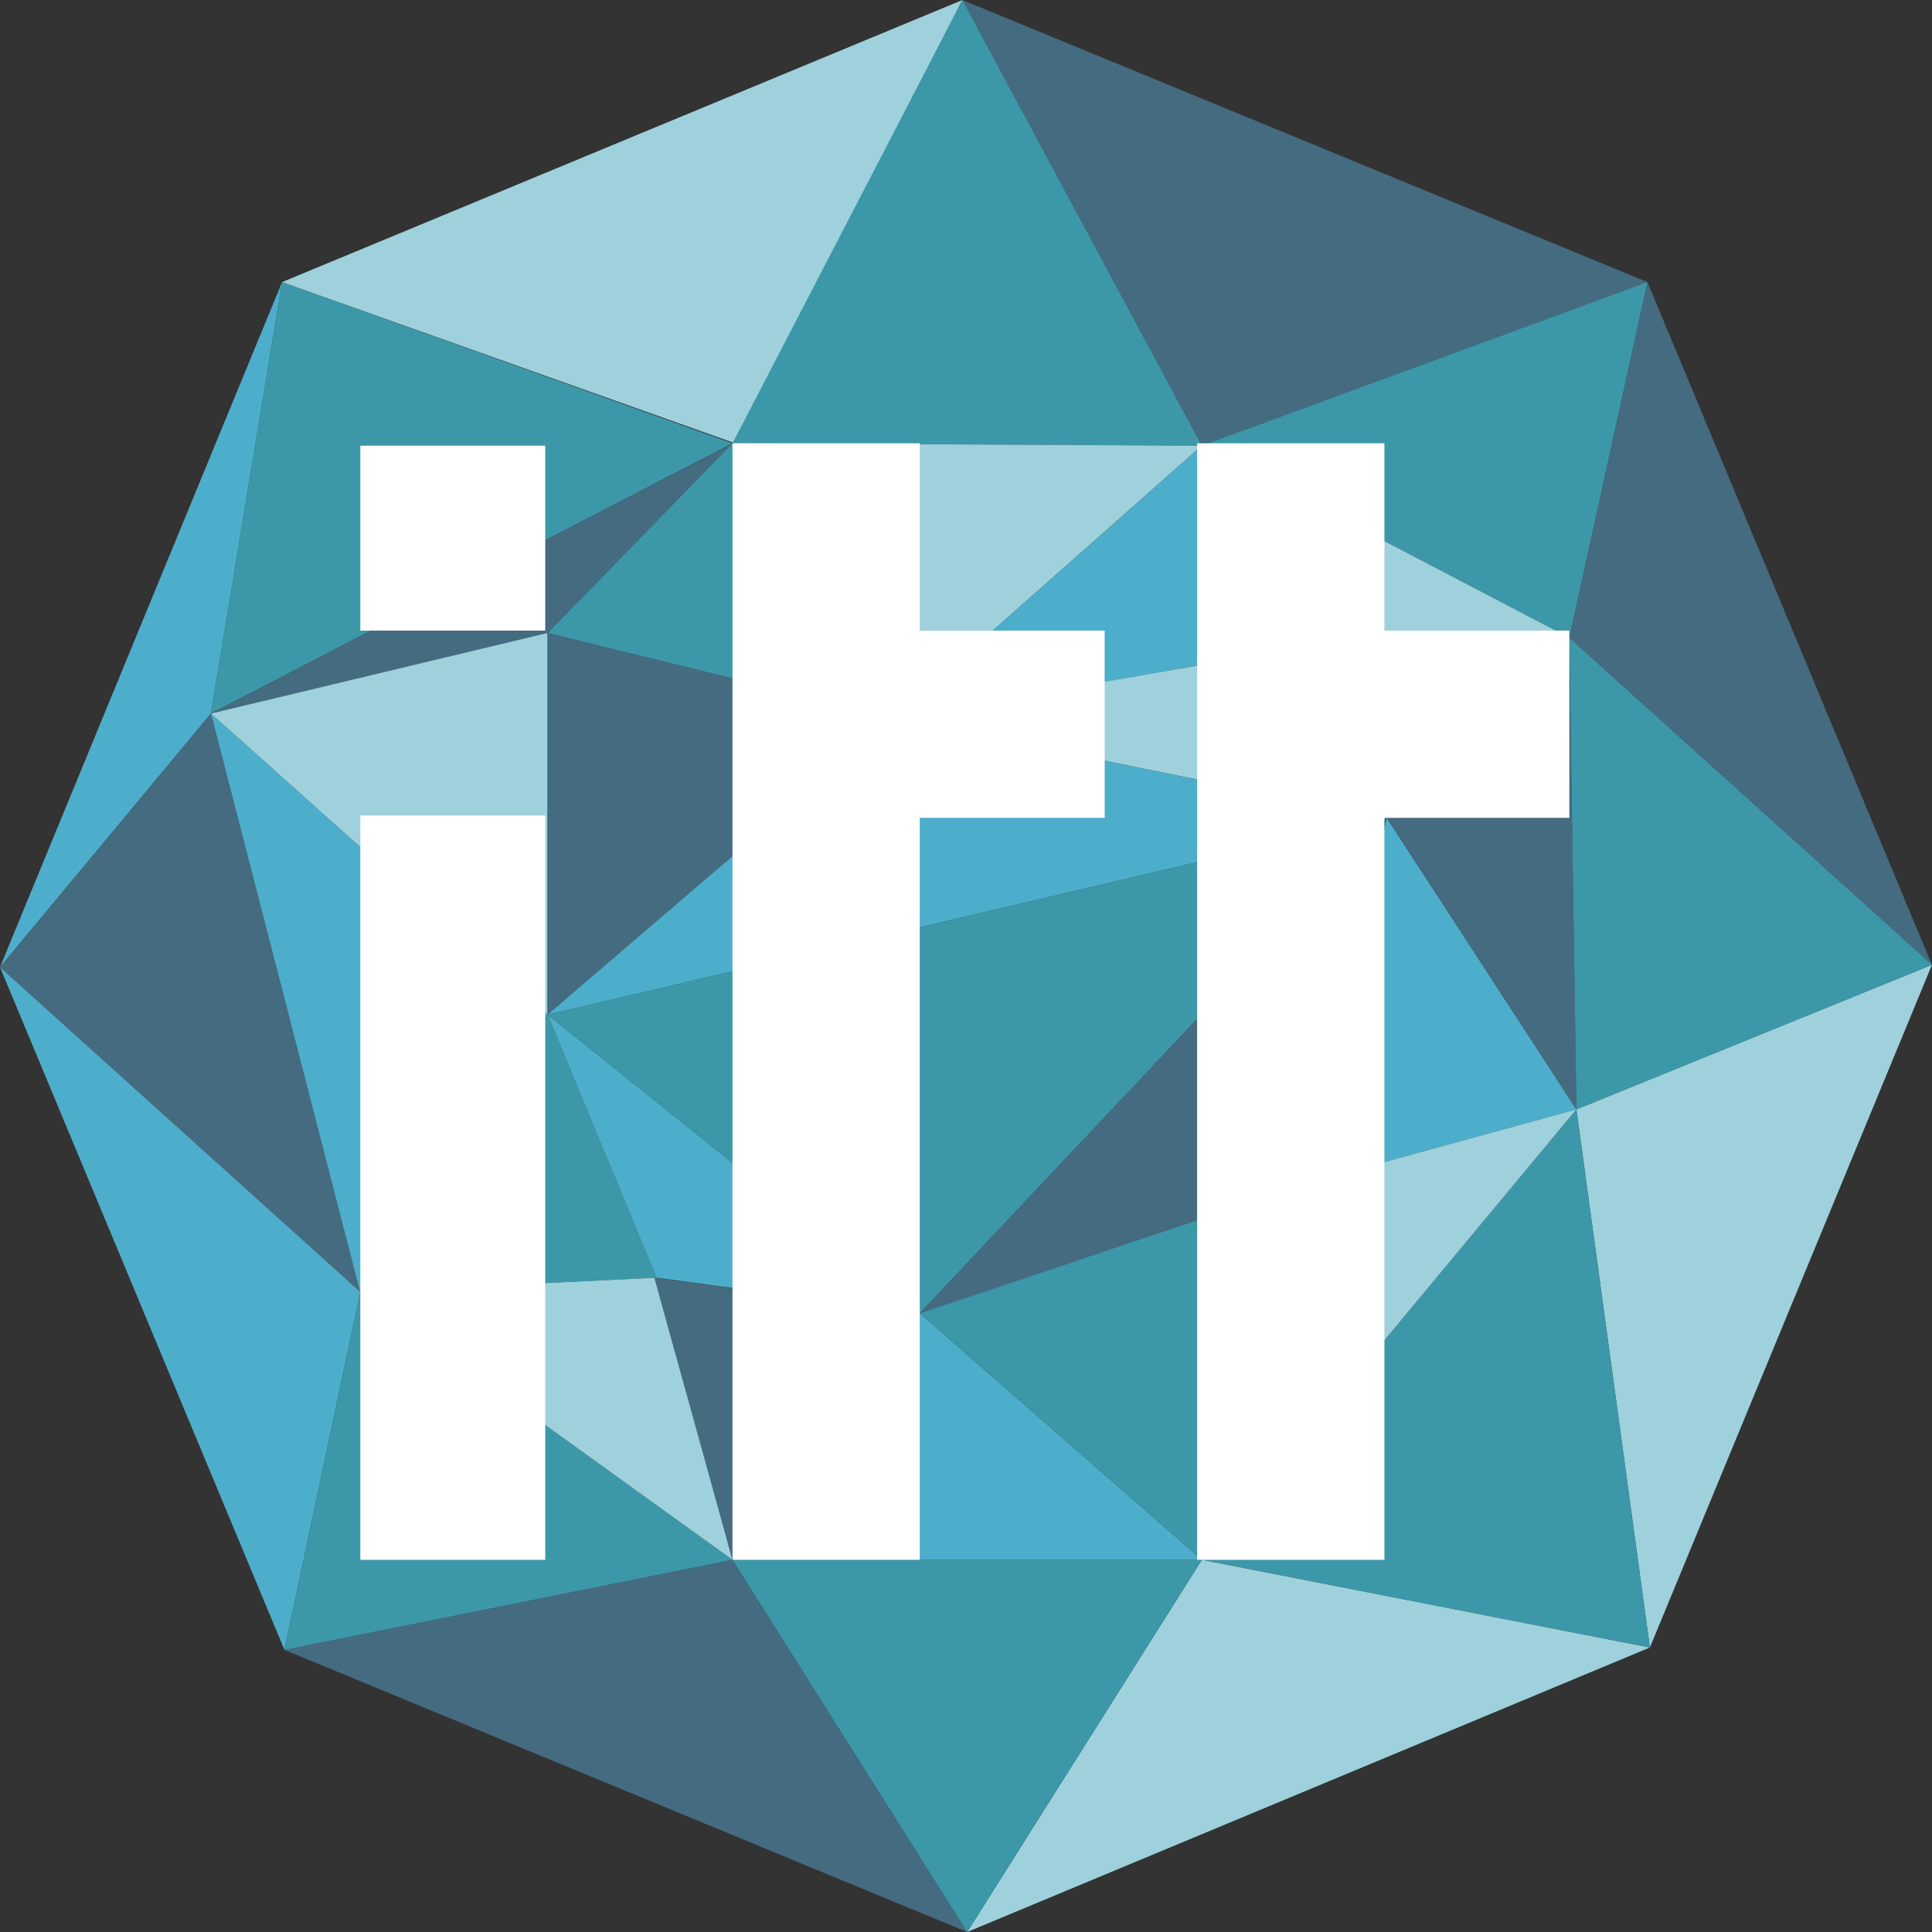
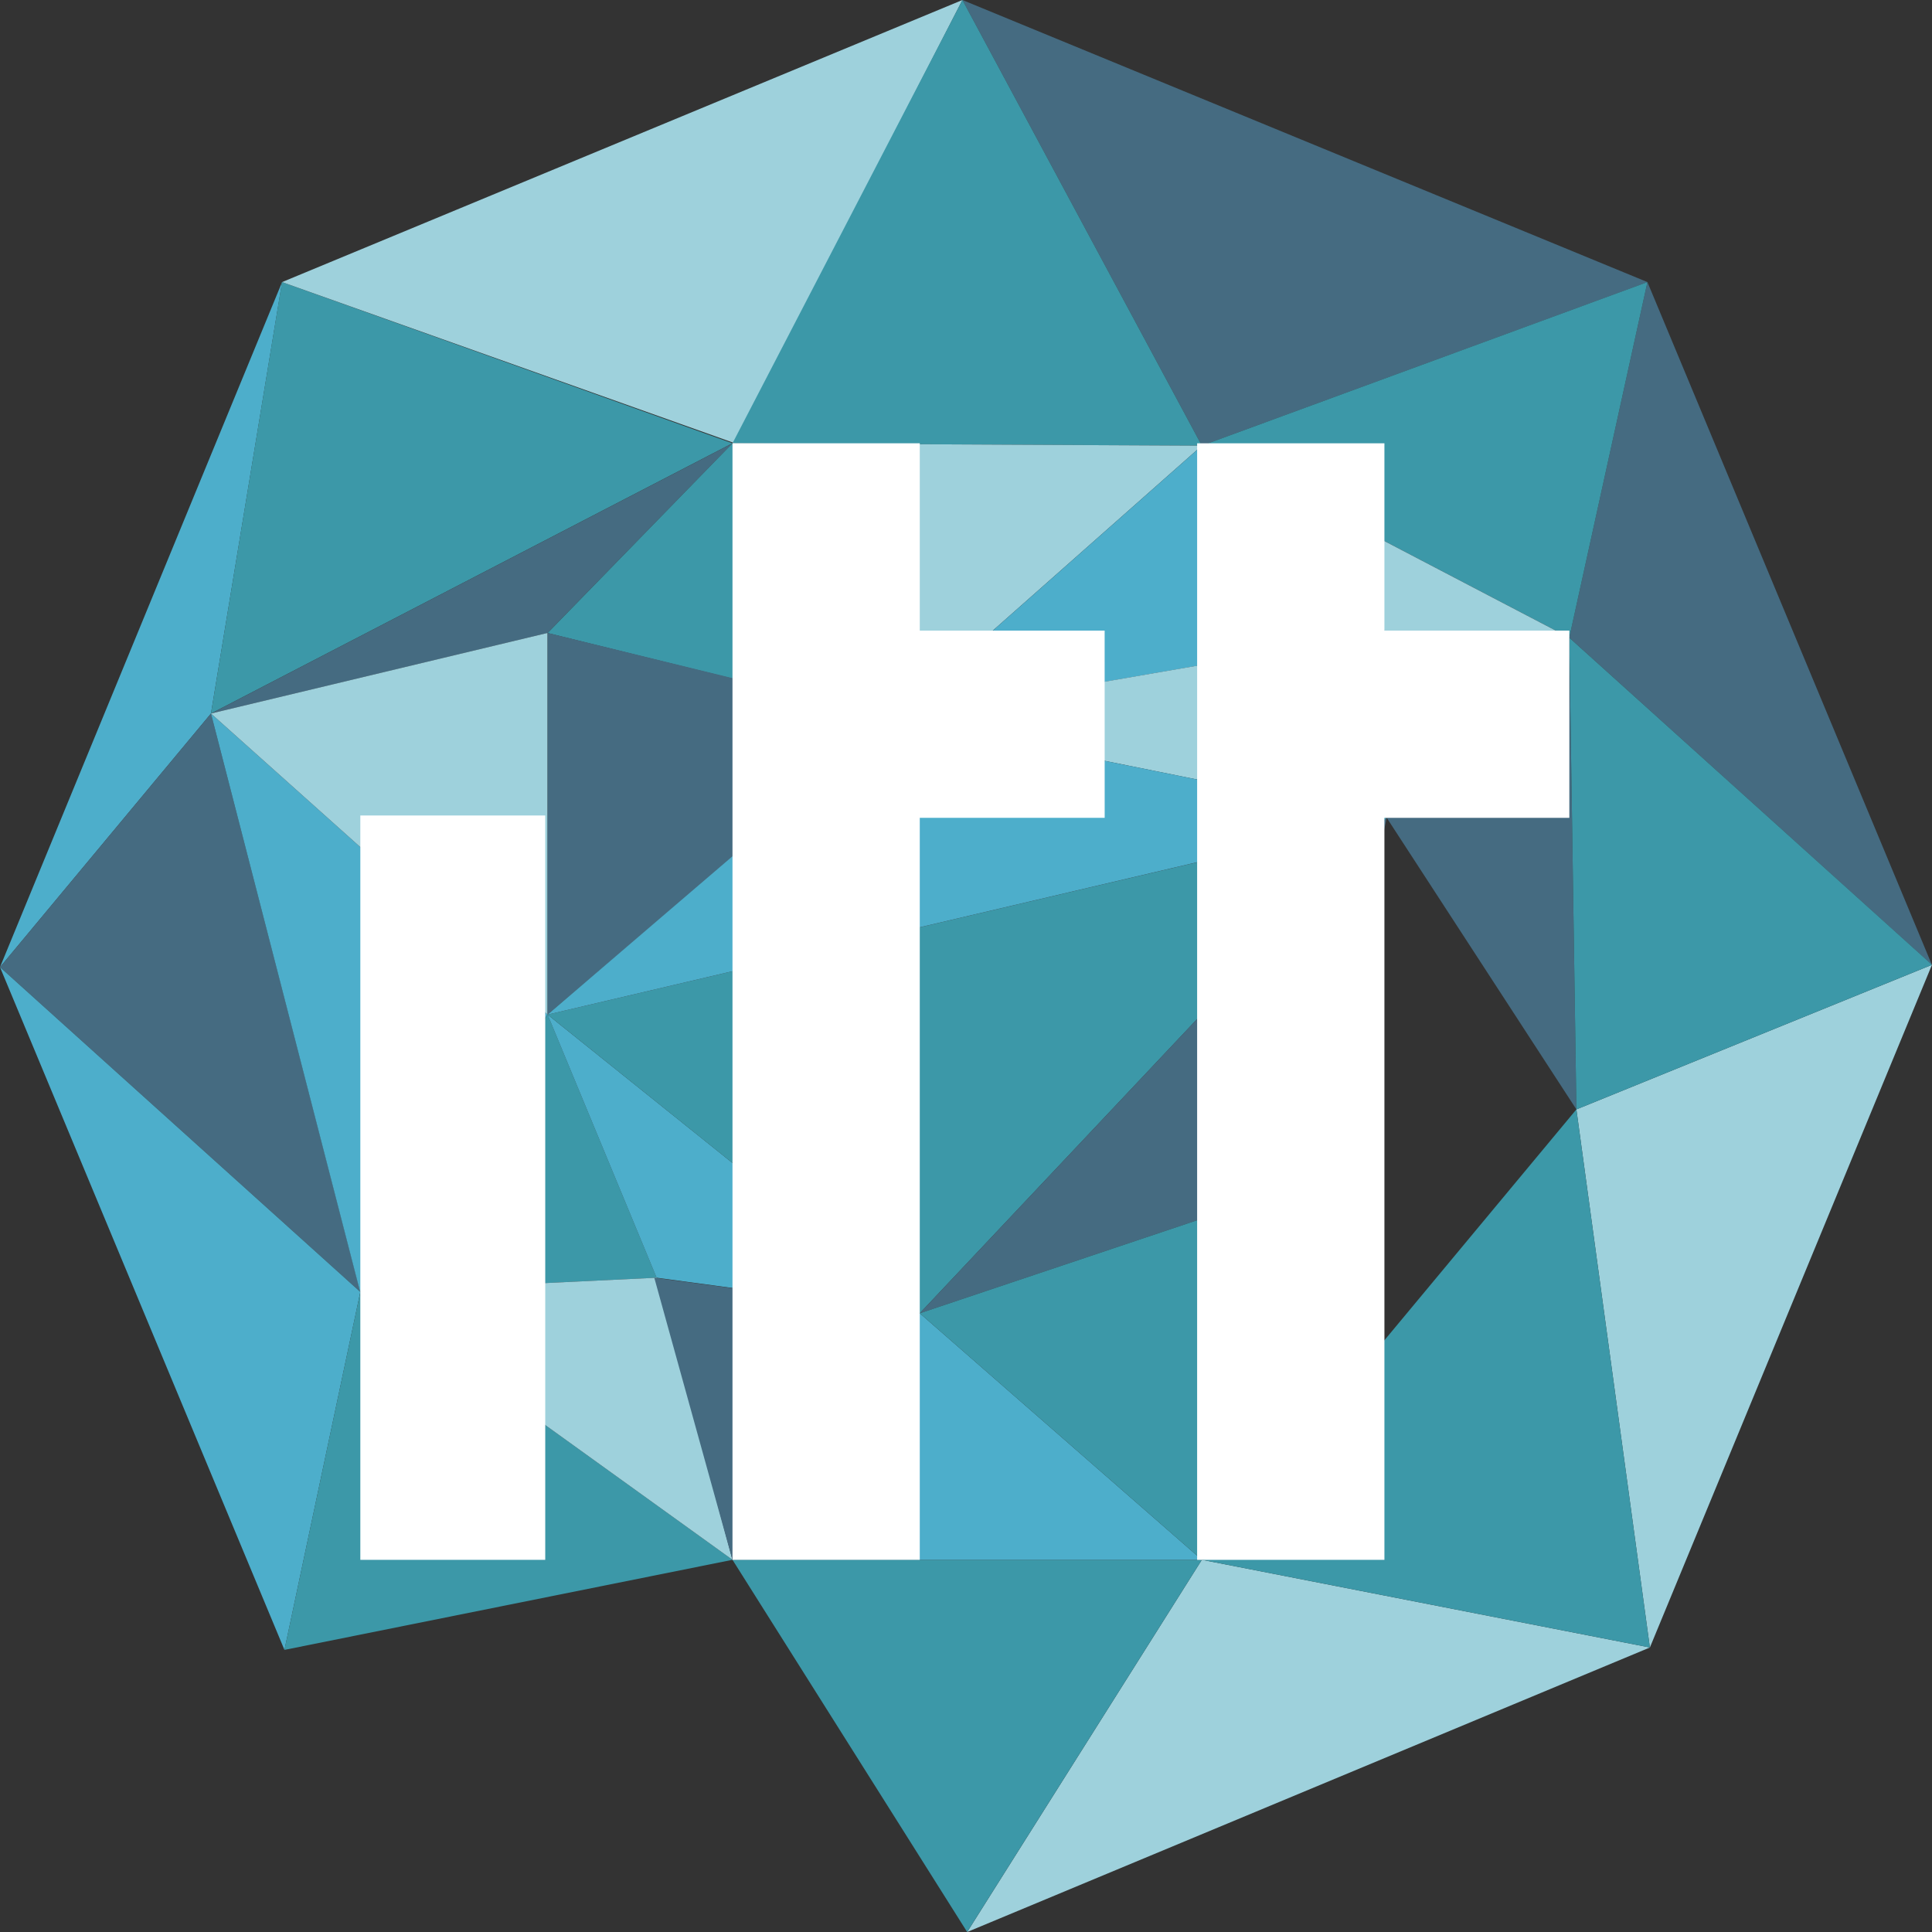
<svg xmlns="http://www.w3.org/2000/svg" id="Grupo_170" data-name="Grupo 170" width="54.395" height="54.395" viewBox="0 0 54.395 54.395">
  <rect x="0" y="0" width="54.395" height="54.395" fill="#333333" stroke="none" />
  <path id="Caminho_130" data-name="Caminho 130" d="M9.342,20.9,1.4,40.188l5.94-7.141Z" transform="translate(-1.4 -12.958)" fill="#4daecb" />
  <path id="Caminho_131" data-name="Caminho 131" d="M1.4,46.241l10.145,9.144L7.34,39.1Z" transform="translate(-1.4 -19.011)" fill="#456b81" />
  <path id="Caminho_132" data-name="Caminho 132" d="M10.3,39.1l9.477,8.476L14.5,55.385Z" transform="translate(-4.36 -19.011)" fill="#4daecb" />
  <path id="Caminho_133" data-name="Caminho 133" d="M10.3,33.047l2-12.147,12.681,4.538Z" transform="translate(-4.36 -12.958)" fill="#3c98a8" />
  <path id="Caminho_134" data-name="Caminho 134" d="M24.983,27.7l-5.206,5.339L10.3,35.309Z" transform="translate(-4.36 -15.219)" fill="#456b81" />
  <path id="Caminho_135" data-name="Caminho 135" d="M10.3,37.969l9.477,8.476V35.7Z" transform="translate(-4.36 -17.88)" fill="#9ed1dc" />
  <path id="Caminho_136" data-name="Caminho 136" d="M13.3,16.942l12.748,4.538L32.455,9Z" transform="translate(-5.358 -9)" fill="#9ed1dc" />
  <path id="Caminho_137" data-name="Caminho 137" d="M1.4,49.8l10.145,9.144L9.409,69.022Z" transform="translate(-1.4 -22.569)" fill="#4daecb" />
  <path id="Caminho_138" data-name="Caminho 138" d="M42,9l6.741,12.548,12.548-4.605Z" transform="translate(-14.903 -9)" fill="#456b81" />
  <path id="Caminho_139" data-name="Caminho 139" d="M67.6,30.911,69.8,20.9l8.009,19.222Z" transform="translate(-23.417 -12.958)" fill="#456b81" />
  <path id="Caminho_140" data-name="Caminho 140" d="M69.969,68.922,67.9,53.771,77.911,49.7Z" transform="translate(-23.517 -22.536)" fill="#9ed1dc" />
  <path id="Caminho_141" data-name="Caminho 141" d="M42.2,85.279,48.807,74.8l12.614,2.469Z" transform="translate(-14.969 -30.884)" fill="#9ed1dc" />
-   <path id="Caminho_142" data-name="Caminho 142" d="M32.622,85.279,13.4,77.336,26.014,74.8Z" transform="translate(-5.391 -30.884)" fill="#456b81" />
  <path id="Caminho_143" data-name="Caminho 143" d="M32.3,21.481,38.774,9l6.741,12.548Z" transform="translate(-11.677 -9)" fill="#3c98a8" />
  <path id="Caminho_144" data-name="Caminho 144" d="M29.706,27.7l4.538,7.742-9.744-2.4Z" transform="translate(-9.083 -15.219)" fill="#3c98a8" />
  <path id="Caminho_145" data-name="Caminho 145" d="M21.873,51.8l3.07,7.408-8.343.4Z" transform="translate(-6.455 -23.234)" fill="#3c98a8" />
  <path id="Caminho_146" data-name="Caminho 146" d="M13.4,73.578,15.536,63.5l10.478,7.542Z" transform="translate(-5.391 -27.126)" fill="#3c98a8" />
  <path id="Caminho_147" data-name="Caminho 147" d="M52.1,68.481,64.714,70.95,62.645,55.8Z" transform="translate(-18.262 -24.565)" fill="#3c98a8" />
  <path id="Caminho_148" data-name="Caminho 148" d="M24.5,46.445V35.7l9.811,2.4Z" transform="translate(-9.083 -17.88)" fill="#456b81" />
  <path id="Caminho_149" data-name="Caminho 149" d="M27.57,59.208l7.408,1L24.5,51.8Z" transform="translate(-9.083 -23.234)" fill="#4daecb" />
  <path id="Caminho_150" data-name="Caminho 150" d="M24.5,49.04l10.478,8.41L48.127,43.5Z" transform="translate(-9.083 -20.474)" fill="#3c98a8" />
  <path id="Caminho_151" data-name="Caminho 151" d="M16.6,63.3l10.478,7.542L24.943,62.9Z" transform="translate(-6.455 -26.926)" fill="#9ed1dc" />
  <path id="Caminho_152" data-name="Caminho 152" d="M36.838,35.442l8.676-7.675L32.3,27.7Z" transform="translate(-11.677 -15.219)" fill="#9ed1dc" />
  <path id="Caminho_153" data-name="Caminho 153" d="M36.475,63.9,29,62.9l2.2,7.942Z" transform="translate(-10.579 -26.926)" fill="#456b81" />
  <path id="Caminho_154" data-name="Caminho 154" d="M32.3,74.8H45.515L38.907,85.279Z" transform="translate(-11.677 -30.884)" fill="#3c98a8" />
  <path id="Caminho_155" data-name="Caminho 155" d="M32.3,71.341H45.515L37.573,64.4Z" transform="translate(-11.677 -27.425)" fill="#4daecb" />
  <path id="Caminho_156" data-name="Caminho 156" d="M47.776,27.8l5.206,5.273L39.1,35.475Z" transform="translate(-13.938 -15.252)" fill="#4daecb" />
  <path id="Caminho_157" data-name="Caminho 157" d="M62.445,30.911l2.2-10.011L52.1,25.505Z" transform="translate(-18.262 -12.958)" fill="#3c98a8" />
  <path id="Caminho_158" data-name="Caminho 158" d="M52.982,40.906V35.7L39.1,38.1Z" transform="translate(-13.938 -17.88)" fill="#9ed1dc" />
-   <path id="Caminho_159" data-name="Caminho 159" d="M58.8,43.5,56.6,53.778l7.542-2.069Z" transform="translate(-19.758 -20.474)" fill="#4daecb" />
  <path id="Caminho_160" data-name="Caminho 160" d="M59.9,40.906l5.339,8.209-.2-13.282L59.9,35.7Z" transform="translate(-20.856 -17.88)" fill="#456b81" />
  <path id="Caminho_161" data-name="Caminho 161" d="M40.2,57.449l10.946-3.671,2.2-10.278Z" transform="translate(-14.304 -20.474)" fill="#456b81" />
  <path id="Caminho_162" data-name="Caminho 162" d="M48.142,69.512,40.2,62.571,51.146,58.9Z" transform="translate(-14.304 -25.596)" fill="#3c98a8" />
-   <path id="Caminho_163" data-name="Caminho 163" d="M52.1,68.481l3-10.612L62.645,55.8Z" transform="translate(-18.262 -24.565)" fill="#9ed1dc" />
  <path id="Caminho_164" data-name="Caminho 164" d="M57.306,33.073,52.1,27.8l10.345,5.406Z" transform="translate(-18.262 -15.252)" fill="#9ed1dc" />
  <path id="Caminho_165" data-name="Caminho 165" d="M67.6,35.9l.2,13.282L77.812,45.11Z" transform="translate(-23.417 -17.946)" fill="#3c98a8" />
  <path id="Caminho_166" data-name="Caminho 166" d="M24.5,47.643,34.244,39.3l13.882,2.8Z" transform="translate(-9.083 -19.077)" fill="#4daecb" />
  <g id="Grupo_19" data-name="Grupo 19" transform="translate(10.145 12.481)">
-     <rect id="Retângulo_60" data-name="Retângulo 60" width="5.206" height="5.206" transform="translate(0 0.067)" fill="#fff" />
    <rect id="Retângulo_61" data-name="Retângulo 61" width="5.206" height="20.957" transform="translate(0 10.479)" fill="#fff" />
    <path id="Caminho_167" data-name="Caminho 167" d="M42.778,32.973H37.573V27.7H32.3V59.136h5.273V38.245h5.206Z" transform="translate(-21.822 -27.7)" fill="#fff" />
    <path id="Caminho_168" data-name="Caminho 168" d="M62.379,32.973H57.173V27.7H51.9V59.136h5.273V38.245h5.206Z" transform="translate(-28.34 -27.7)" fill="#fff" />
  </g>
</svg>